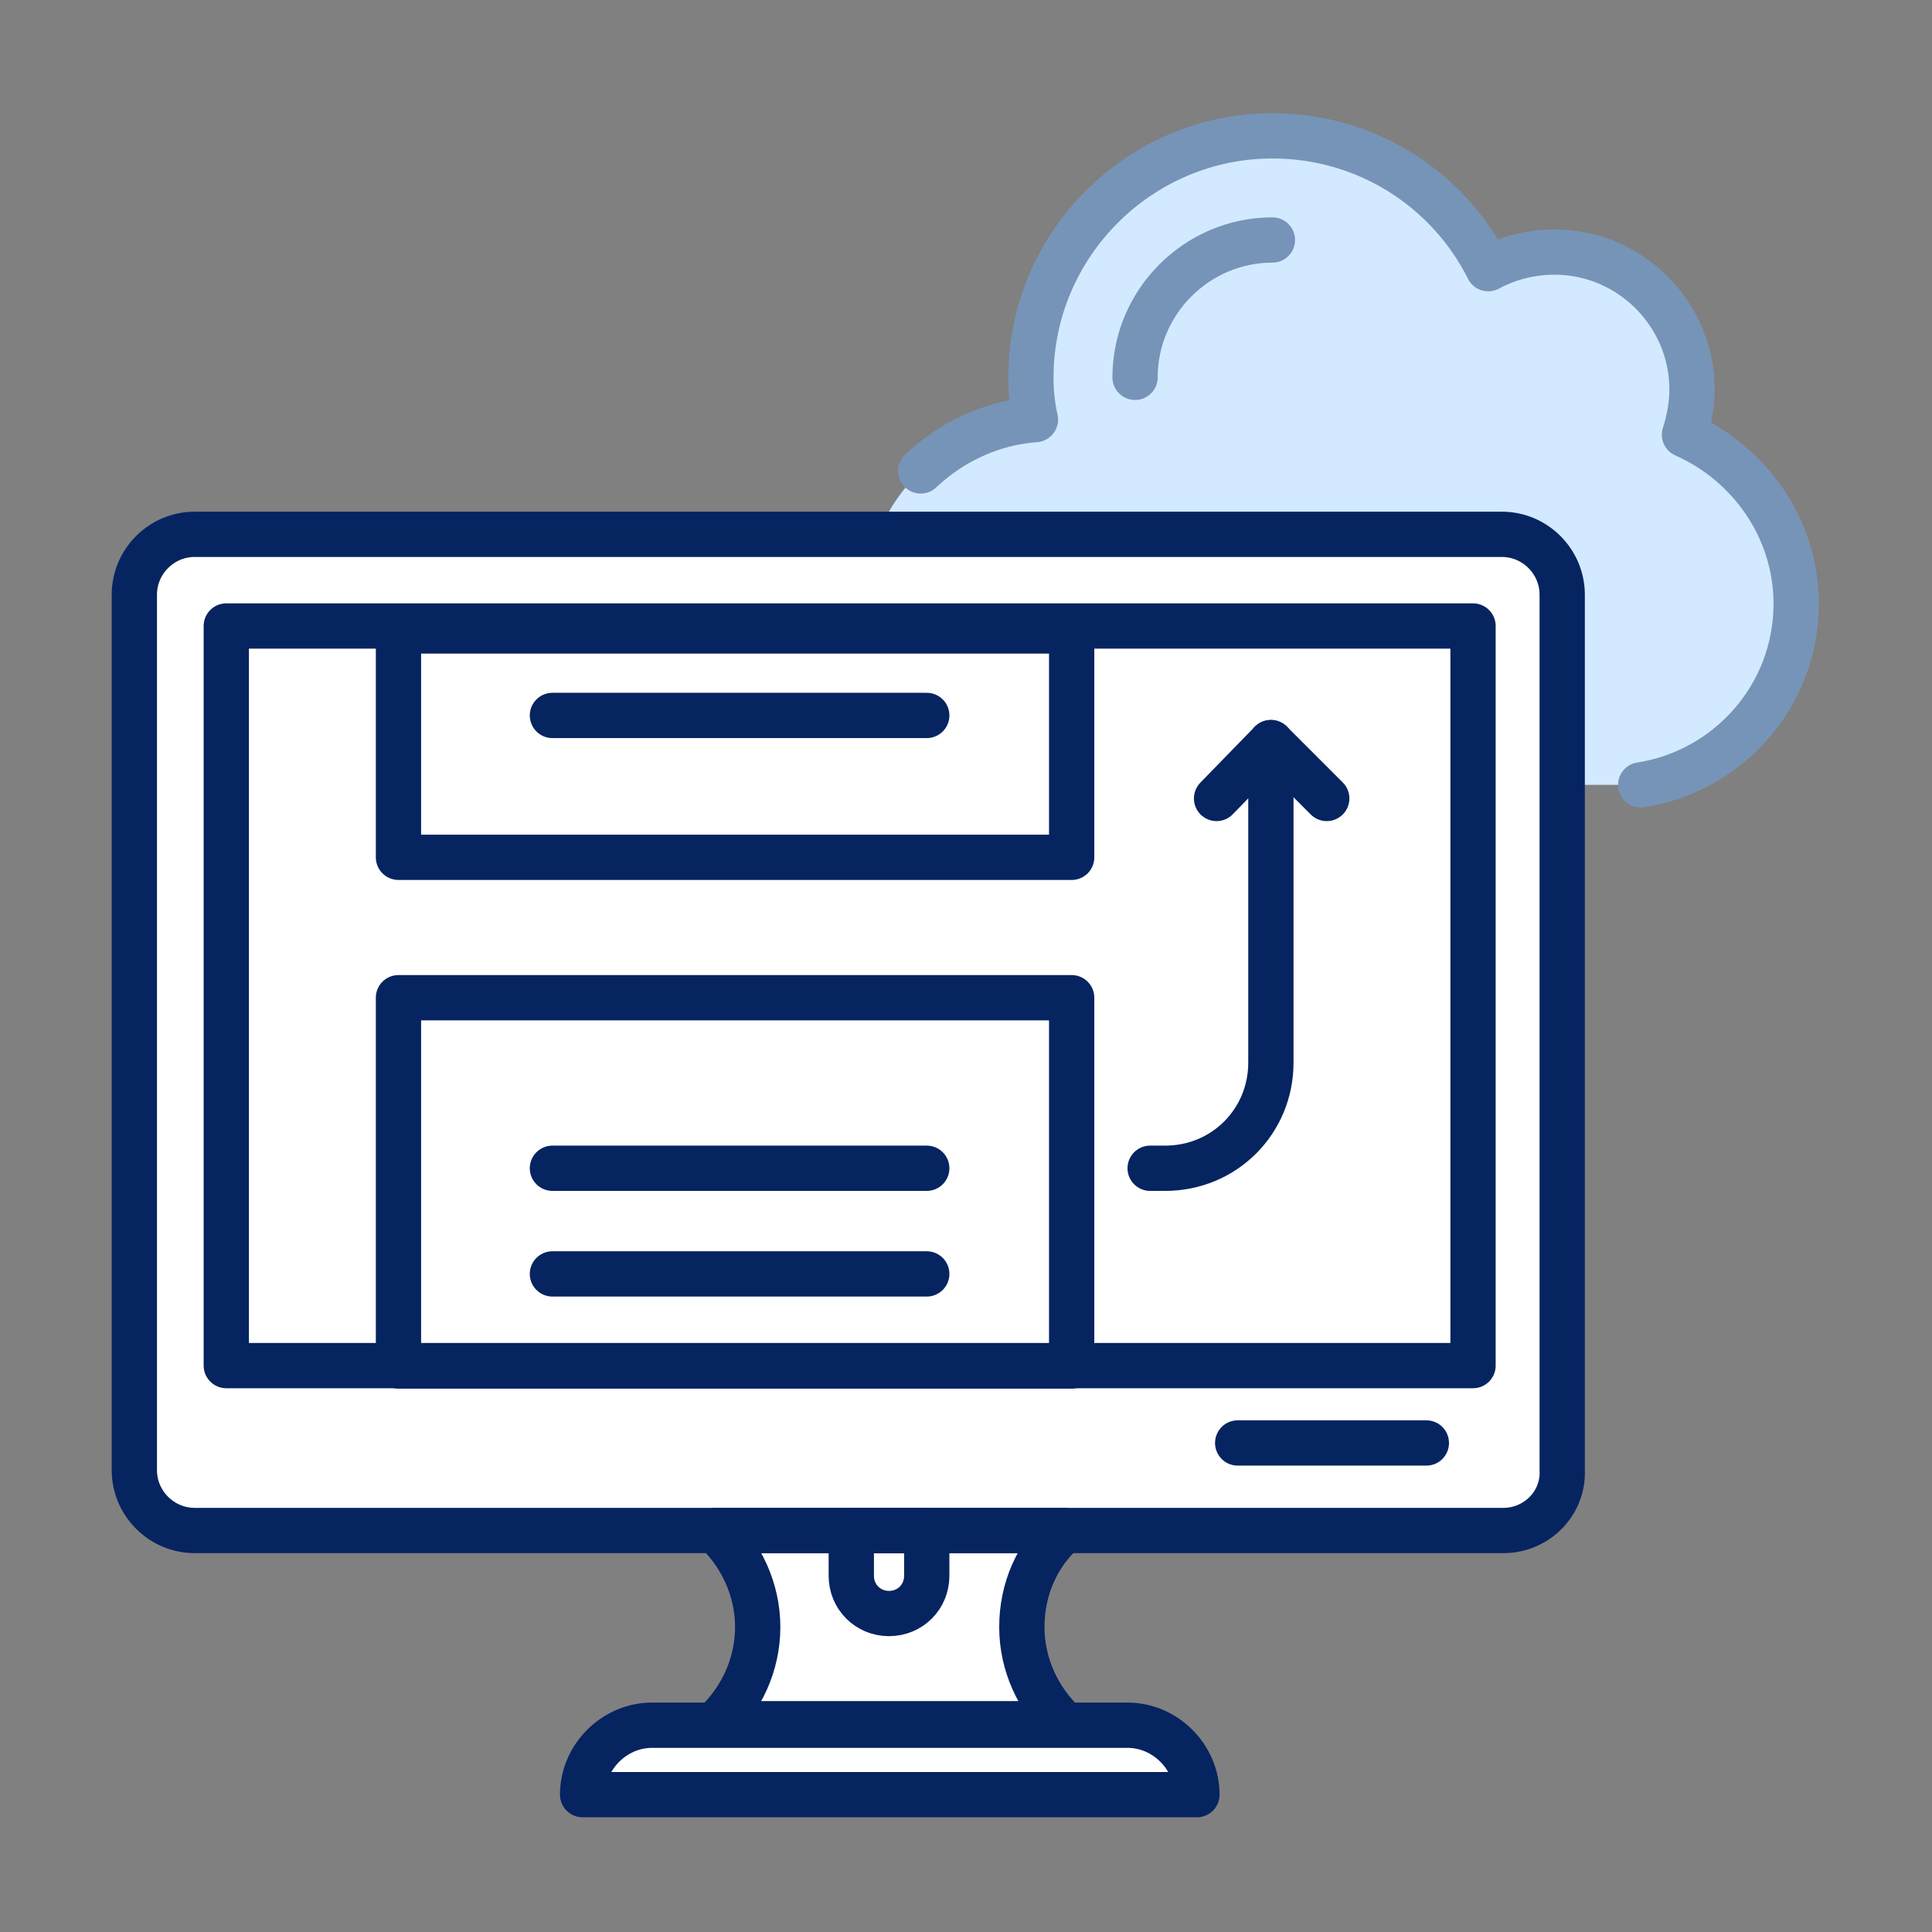
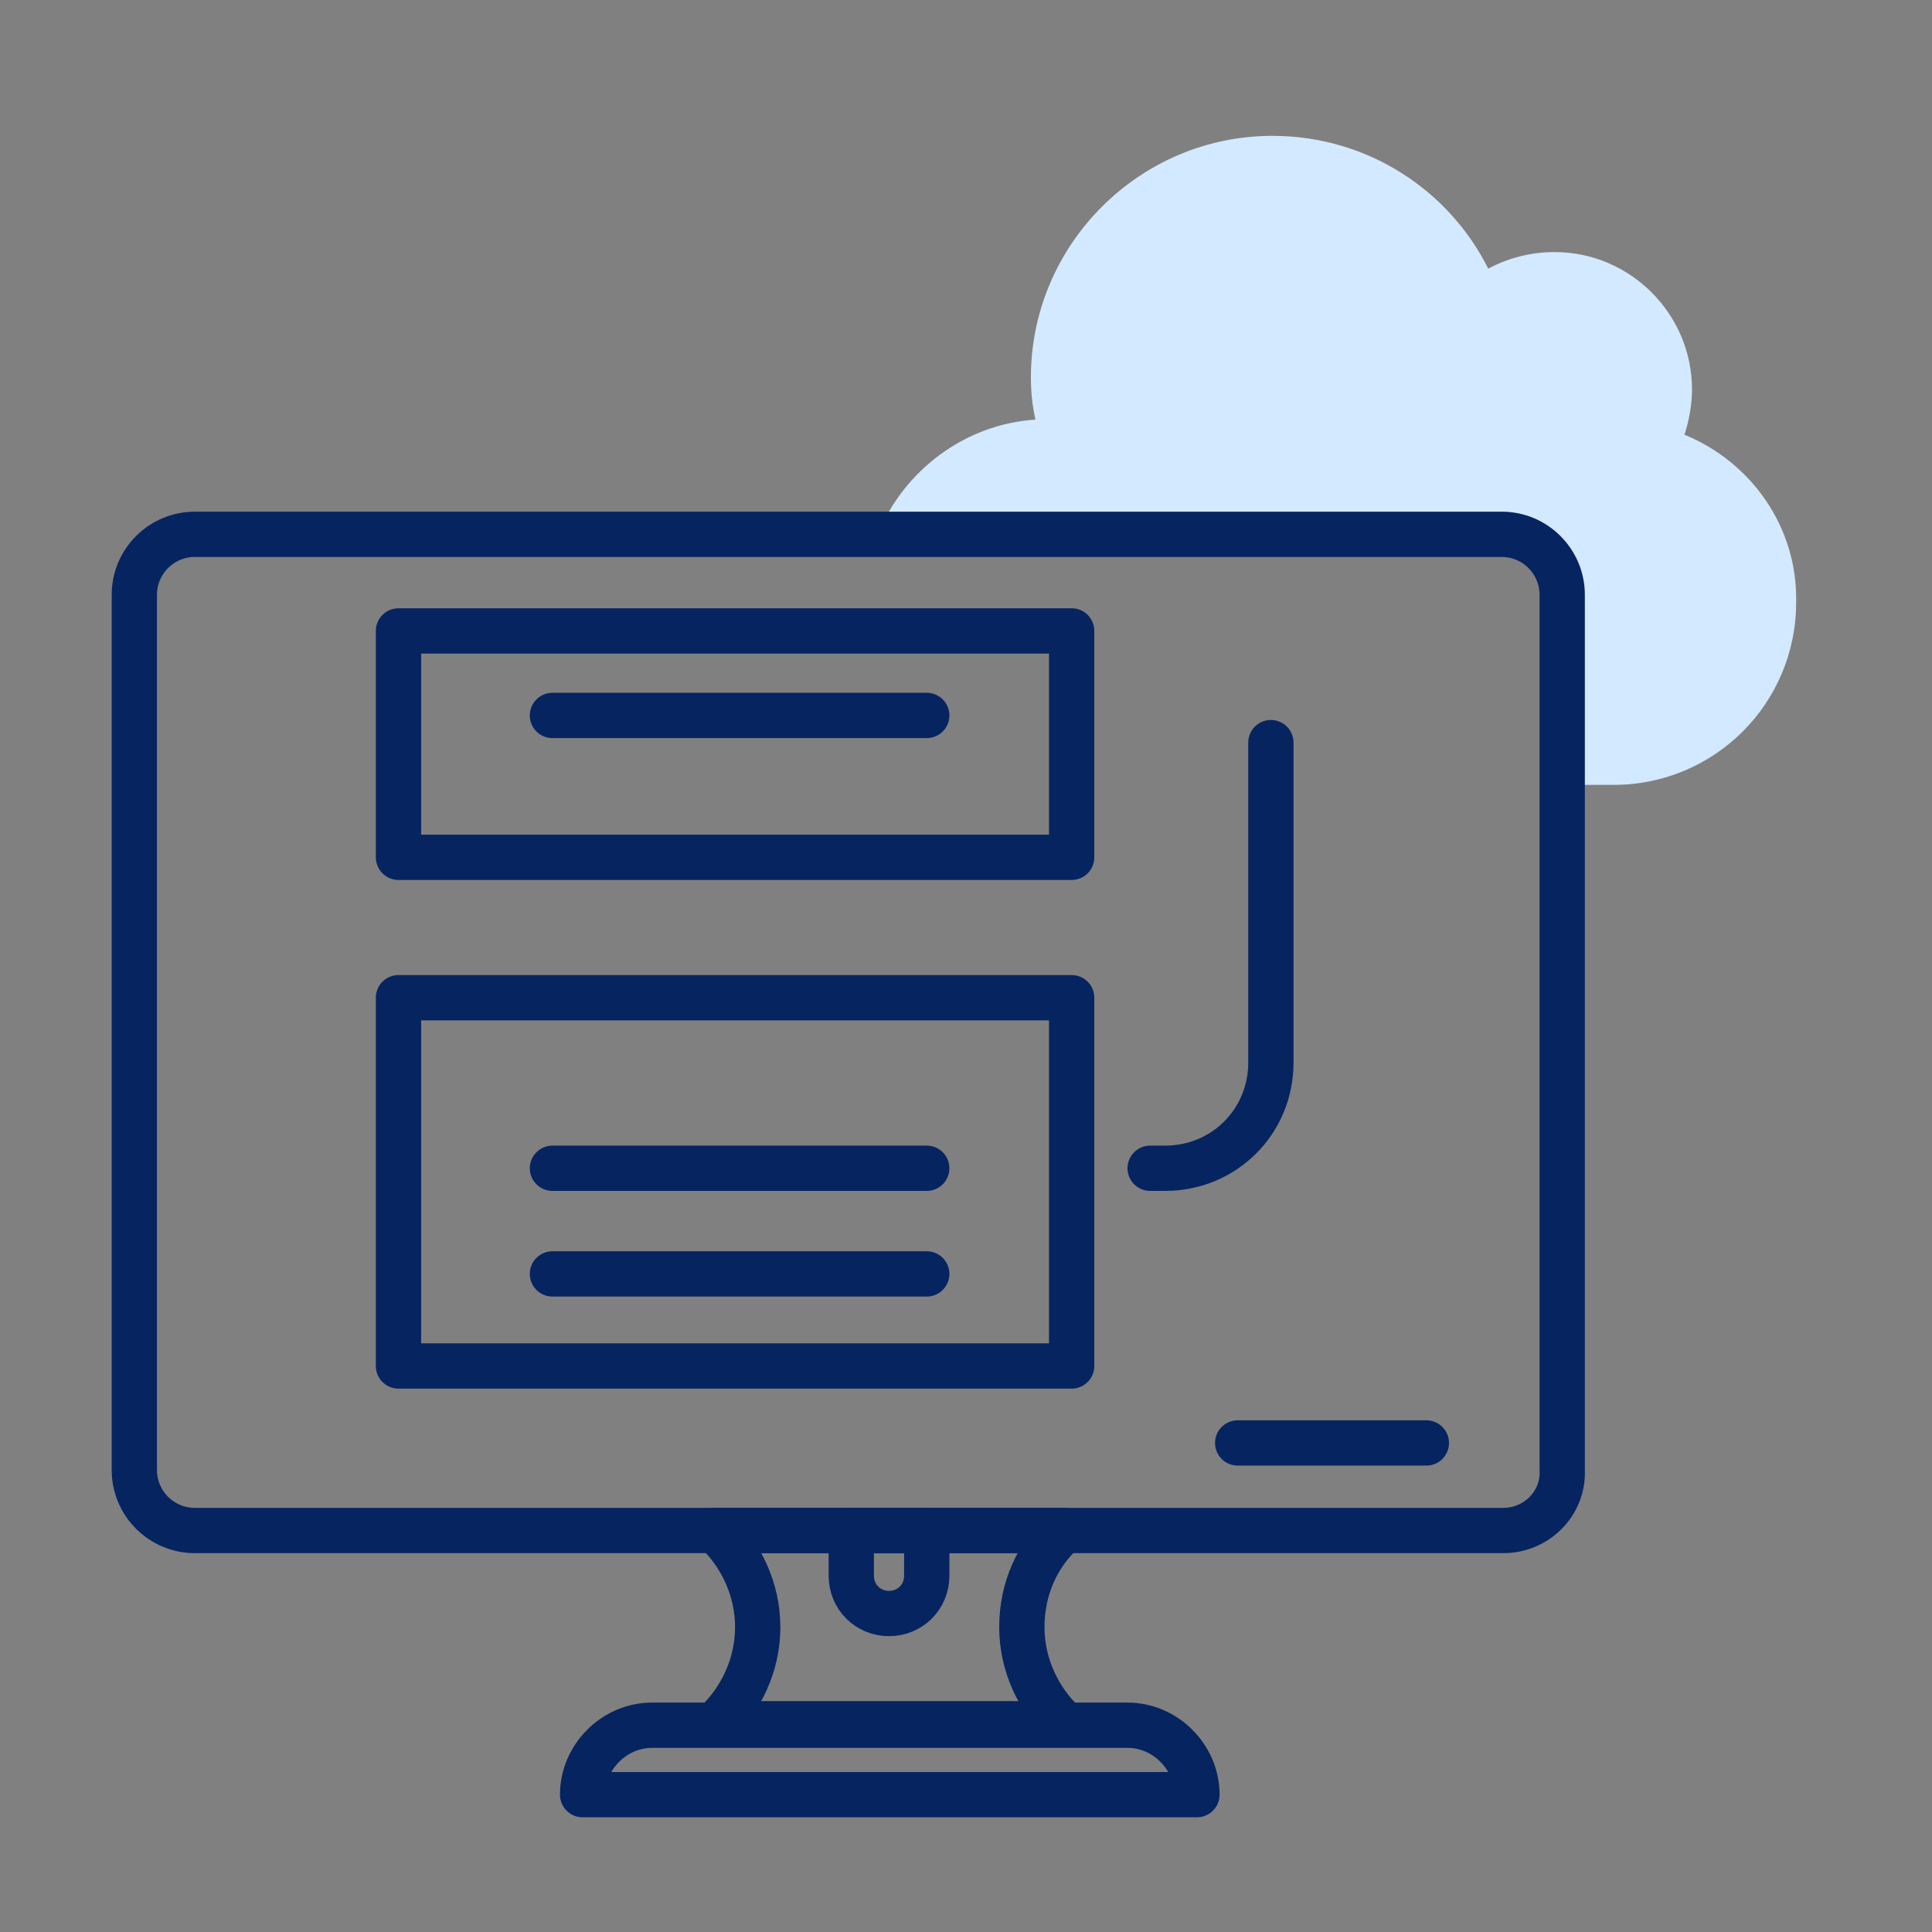
<svg xmlns="http://www.w3.org/2000/svg" id="Layer_1" version="1.1" viewBox="0 0 128 128" xml:space="preserve" enable-background="new 0 0 128 128">
  <rect x="0" y="0" width="128" height="128" fill="#808080" stroke="none" />
  <path d="M111.6 28.8c.3-.9.5-2 .5-3 0-5-4.1-9.1-9.1-9.1-1.6 0-3.1.4-4.4 1.1C96 12.6 90.6 9 84.3 9c-8.8 0-16 7.2-16 16 0 1 .1 1.9.3 2.8-4.7.3-8.7 3.4-10.4 7.5h41.3c2.2 0 4 1.8 4 4V52h3.4c6.7 0 12.1-5.4 12.1-12.1.1-5-3-9.3-7.4-11.1z" fill="#d3e9ff" class="fill-d3e9ff" />
-   <path d="M84.3 15.9c-5 0-9.1 4.1-9.1 9.1" fill="none" stroke="#7694b7" stroke-width="3" stroke-linecap="round" stroke-linejoin="round" stroke-miterlimit="10" class="stroke-2291ff" />
-   <path d="M108.7 52c5.8-.9 10.3-5.9 10.3-12 0-5-3.1-9.3-7.4-11.2.3-.9.5-2 .5-3 0-5-4.1-9.1-9.1-9.1-1.6 0-3.1.4-4.4 1.1C96 12.6 90.6 9 84.3 9c-8.8 0-16 7.2-16 16 0 1 .1 1.9.3 2.8-2.9.2-5.6 1.5-7.6 3.4" fill="none" stroke="#7694b7" stroke-width="3" stroke-linecap="round" stroke-linejoin="round" stroke-miterlimit="10" class="stroke-2291ff" />
-   <path d="M99.6 101.4H12.9c-2.2 0-4-1.8-4-4v-58c0-2.2 1.8-4 4-4h86.6c2.2 0 4 1.8 4 4v58c.1 2.2-1.7 4-3.9 4zM79.3 118.9H38.6c0-2.5 2.1-4.6 4.6-4.6h31.5c2.5 0 4.6 2.1 4.6 4.6zM70.5 101.4H47.4c1.7 1.6 2.8 3.9 2.8 6.4s-1.1 4.8-2.8 6.4h23.1c-1.7-1.6-2.8-3.9-2.8-6.4s1-4.8 2.8-6.4z" fill="#ffffff" class="fill-ffffff" />
  <path d="M99.6 101.4H12.9c-2.2 0-4-1.8-4-4v-58c0-2.2 1.8-4 4-4h86.6c2.2 0 4 1.8 4 4v58c.1 2.2-1.7 4-3.9 4z" fill="none" stroke="#062460" stroke-width="3" stroke-linecap="round" stroke-linejoin="round" stroke-miterlimit="10" class="stroke-062460" />
-   <path transform="rotate(90 56.259 65.933)" d="M31.8 24.6h49v82.6h-49z" fill="none" stroke="#062460" stroke-width="3" stroke-linecap="round" stroke-linejoin="round" stroke-miterlimit="10" class="stroke-062460" />
  <path d="M79.3 118.9H38.6v0c0-2.5 2.1-4.6 4.6-4.6h31.5c2.5 0 4.6 2.1 4.6 4.6h0zM70.5 101.4H47.4c1.7 1.6 2.8 3.9 2.8 6.4s-1.1 4.8-2.8 6.4h23.1c-1.7-1.6-2.8-3.9-2.8-6.4s1-4.8 2.8-6.4z" fill="none" stroke="#062460" stroke-width="3" stroke-linecap="round" stroke-linejoin="round" stroke-miterlimit="10" class="stroke-062460" />
  <path d="M56.4 104.4c0 1.4 1.1 2.5 2.5 2.5s2.5-1.1 2.5-2.5v-3h-5v3zM82 95.6h12.5M26.4 66.1H71v24.4H26.4zM26.4 41.8H71v15H26.4zM36.6 47.4h24.8M36.6 77.4h24.8M36.6 84.4h24.8M76.2 77.4h1c3.9 0 7-3.1 7-7v0-21.2" fill="none" stroke="#062460" stroke-width="3" stroke-linecap="round" stroke-linejoin="round" stroke-miterlimit="10" class="stroke-062460" />
-   <path d="m80.6 52.9 3.6-3.7 3.7 3.7" fill="none" stroke="#062460" stroke-width="3" stroke-linecap="round" stroke-linejoin="round" stroke-miterlimit="10" class="stroke-062460" />
</svg>